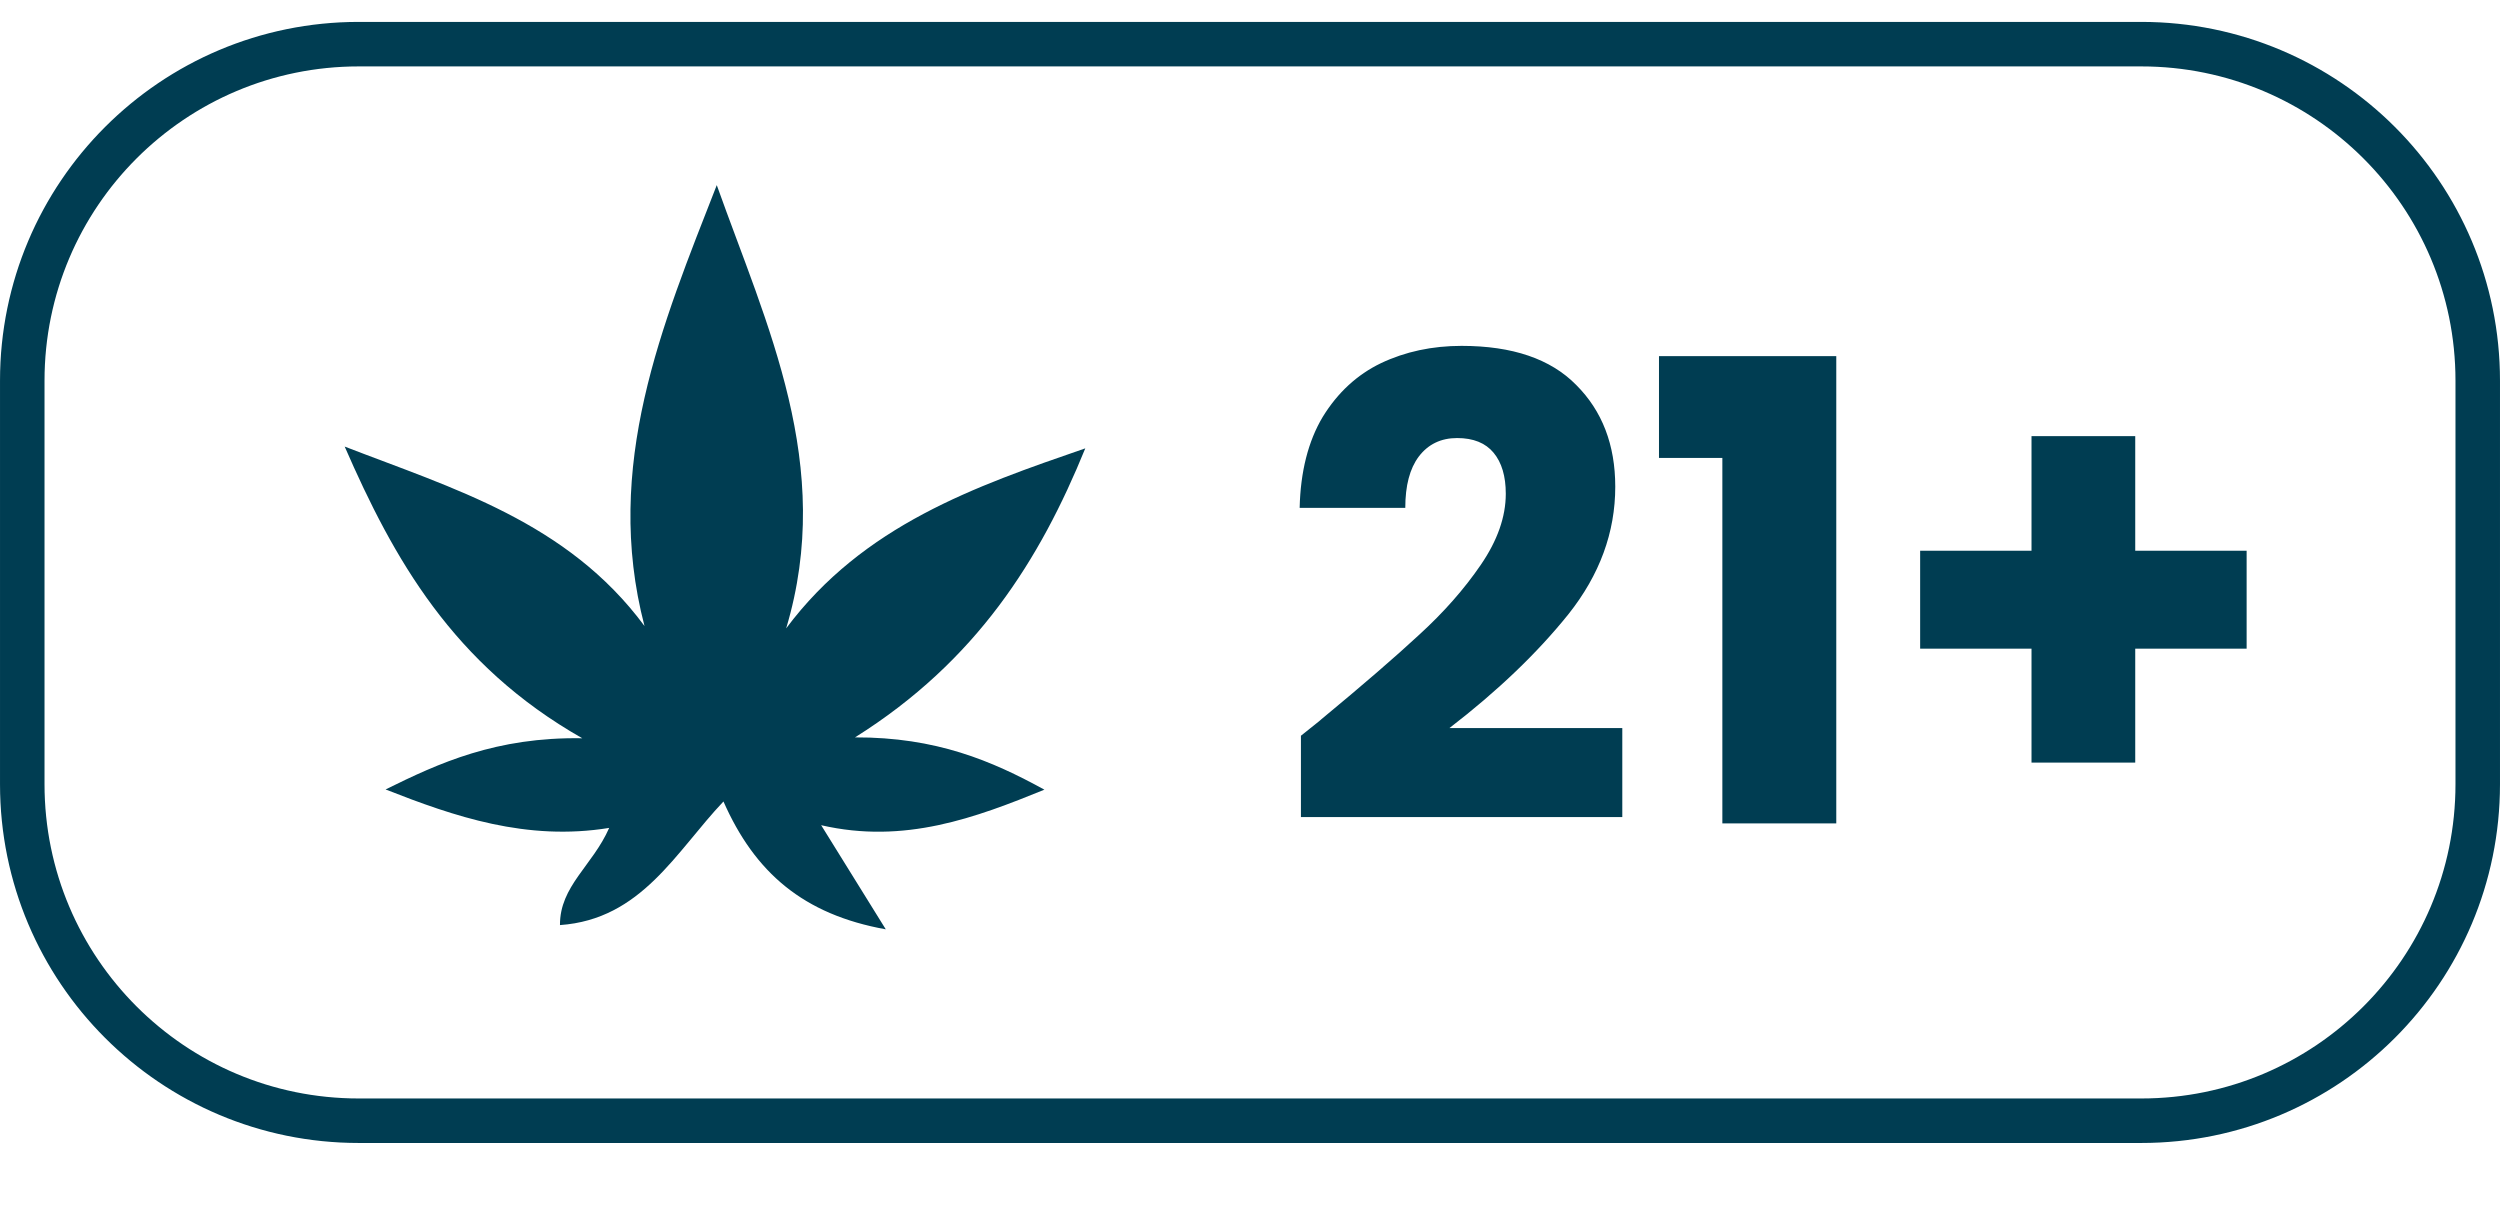
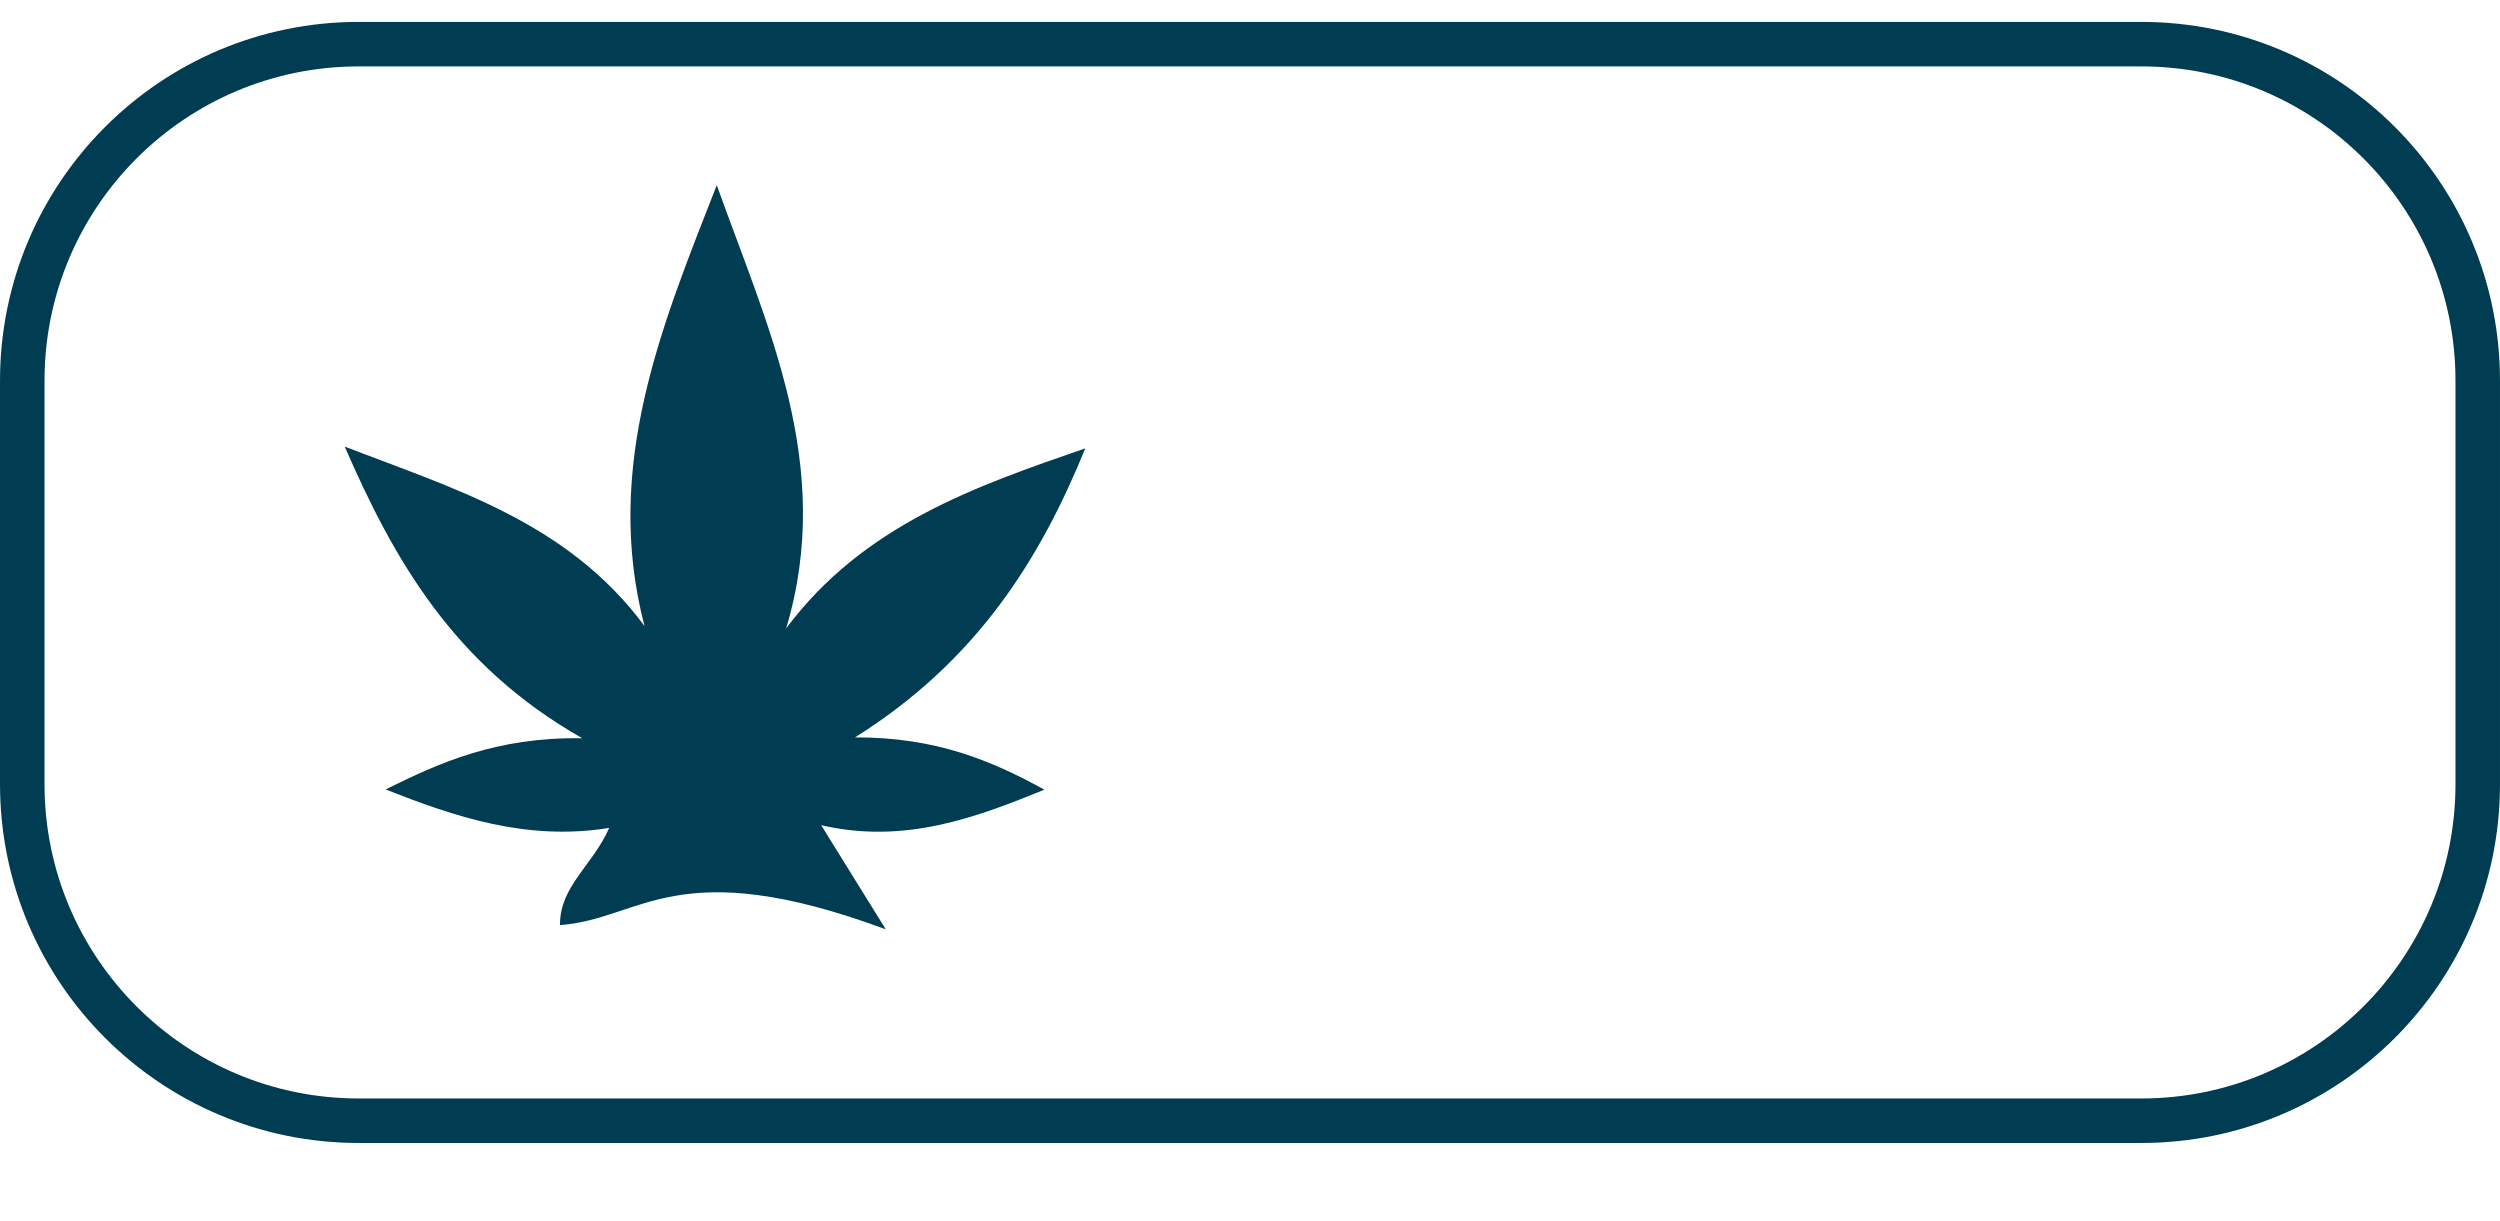
<svg xmlns="http://www.w3.org/2000/svg" width="86" height="42" viewBox="0 0 86 42" fill="none">
  <g clip-path="url(#clip0_175_1050)">
-     <path d="M22.169 21.528C20.736 16.028 22.774 11.189 24.657 6.368C26.378 11.202 28.724 16.006 27.044 21.616C29.695 18.066 33.55 16.729 37.334 15.423C35.777 19.248 33.598 22.741 29.412 25.366C32.2 25.357 34.114 26.168 35.927 27.165C33.563 28.127 31.119 29.049 28.248 28.387C29.006 29.605 29.646 30.641 30.471 31.969C27.635 31.457 25.967 30.019 24.887 27.571C23.25 29.296 22.072 31.625 19.263 31.823C19.254 30.482 20.387 29.777 20.956 28.48C18.116 28.943 15.628 28.087 13.264 27.157C15.103 26.248 17.066 25.348 20.03 25.396C15.575 22.865 13.537 19.212 11.857 15.362C15.566 16.8 19.518 17.947 22.169 21.533V21.528Z" fill="#003D52" />
-     <path d="M44.752 25.309C45.251 24.913 45.479 24.729 45.435 24.759C46.873 23.57 48.004 22.593 48.826 21.83C49.663 21.066 50.368 20.266 50.94 19.43C51.513 18.593 51.799 17.778 51.799 16.985C51.799 16.383 51.66 15.913 51.381 15.576C51.102 15.238 50.683 15.069 50.125 15.069C49.568 15.069 49.127 15.282 48.804 15.708C48.496 16.119 48.342 16.706 48.342 17.47H44.708C44.737 16.222 45.002 15.179 45.501 14.343C46.015 13.506 46.683 12.889 47.505 12.493C48.342 12.096 49.267 11.898 50.279 11.898C52.027 11.898 53.34 12.346 54.221 13.242C55.117 14.137 55.565 15.304 55.565 16.743C55.565 18.314 55.029 19.774 53.957 21.125C52.885 22.461 51.52 23.768 49.861 25.045H55.807V28.106H44.752V25.309ZM57.069 15.752V12.251H63.168V28.326H59.249V15.752H57.069ZM77.284 22.314H73.452V26.234H69.884V22.314H66.053V18.945H69.884V15.003H73.452V18.945H77.284V22.314Z" fill="#003D52" />
+     <path d="M22.169 21.528C20.736 16.028 22.774 11.189 24.657 6.368C26.378 11.202 28.724 16.006 27.044 21.616C29.695 18.066 33.55 16.729 37.334 15.423C35.777 19.248 33.598 22.741 29.412 25.366C32.2 25.357 34.114 26.168 35.927 27.165C33.563 28.127 31.119 29.049 28.248 28.387C29.006 29.605 29.646 30.641 30.471 31.969C23.25 29.296 22.072 31.625 19.263 31.823C19.254 30.482 20.387 29.777 20.956 28.48C18.116 28.943 15.628 28.087 13.264 27.157C15.103 26.248 17.066 25.348 20.03 25.396C15.575 22.865 13.537 19.212 11.857 15.362C15.566 16.8 19.518 17.947 22.169 21.533V21.528Z" fill="#003D52" />
    <path d="M85.234 26.977V13.095C85.234 6.701 80.052 1.519 73.659 1.519L12.341 1.519C5.948 1.519 0.766 6.701 0.766 13.095V26.977C0.766 33.37 5.948 38.553 12.341 38.553L73.659 38.553C80.052 38.553 85.234 33.37 85.234 26.977Z" stroke="#003D52" stroke-width="1.531" stroke-miterlimit="10" />
  </g>
  <defs>
    <clipPath id="clip0_175_1050">
      <rect width="86" height="40.504" fill="white" transform="translate(0 0.753)" />
    </clipPath>
  </defs>
</svg>